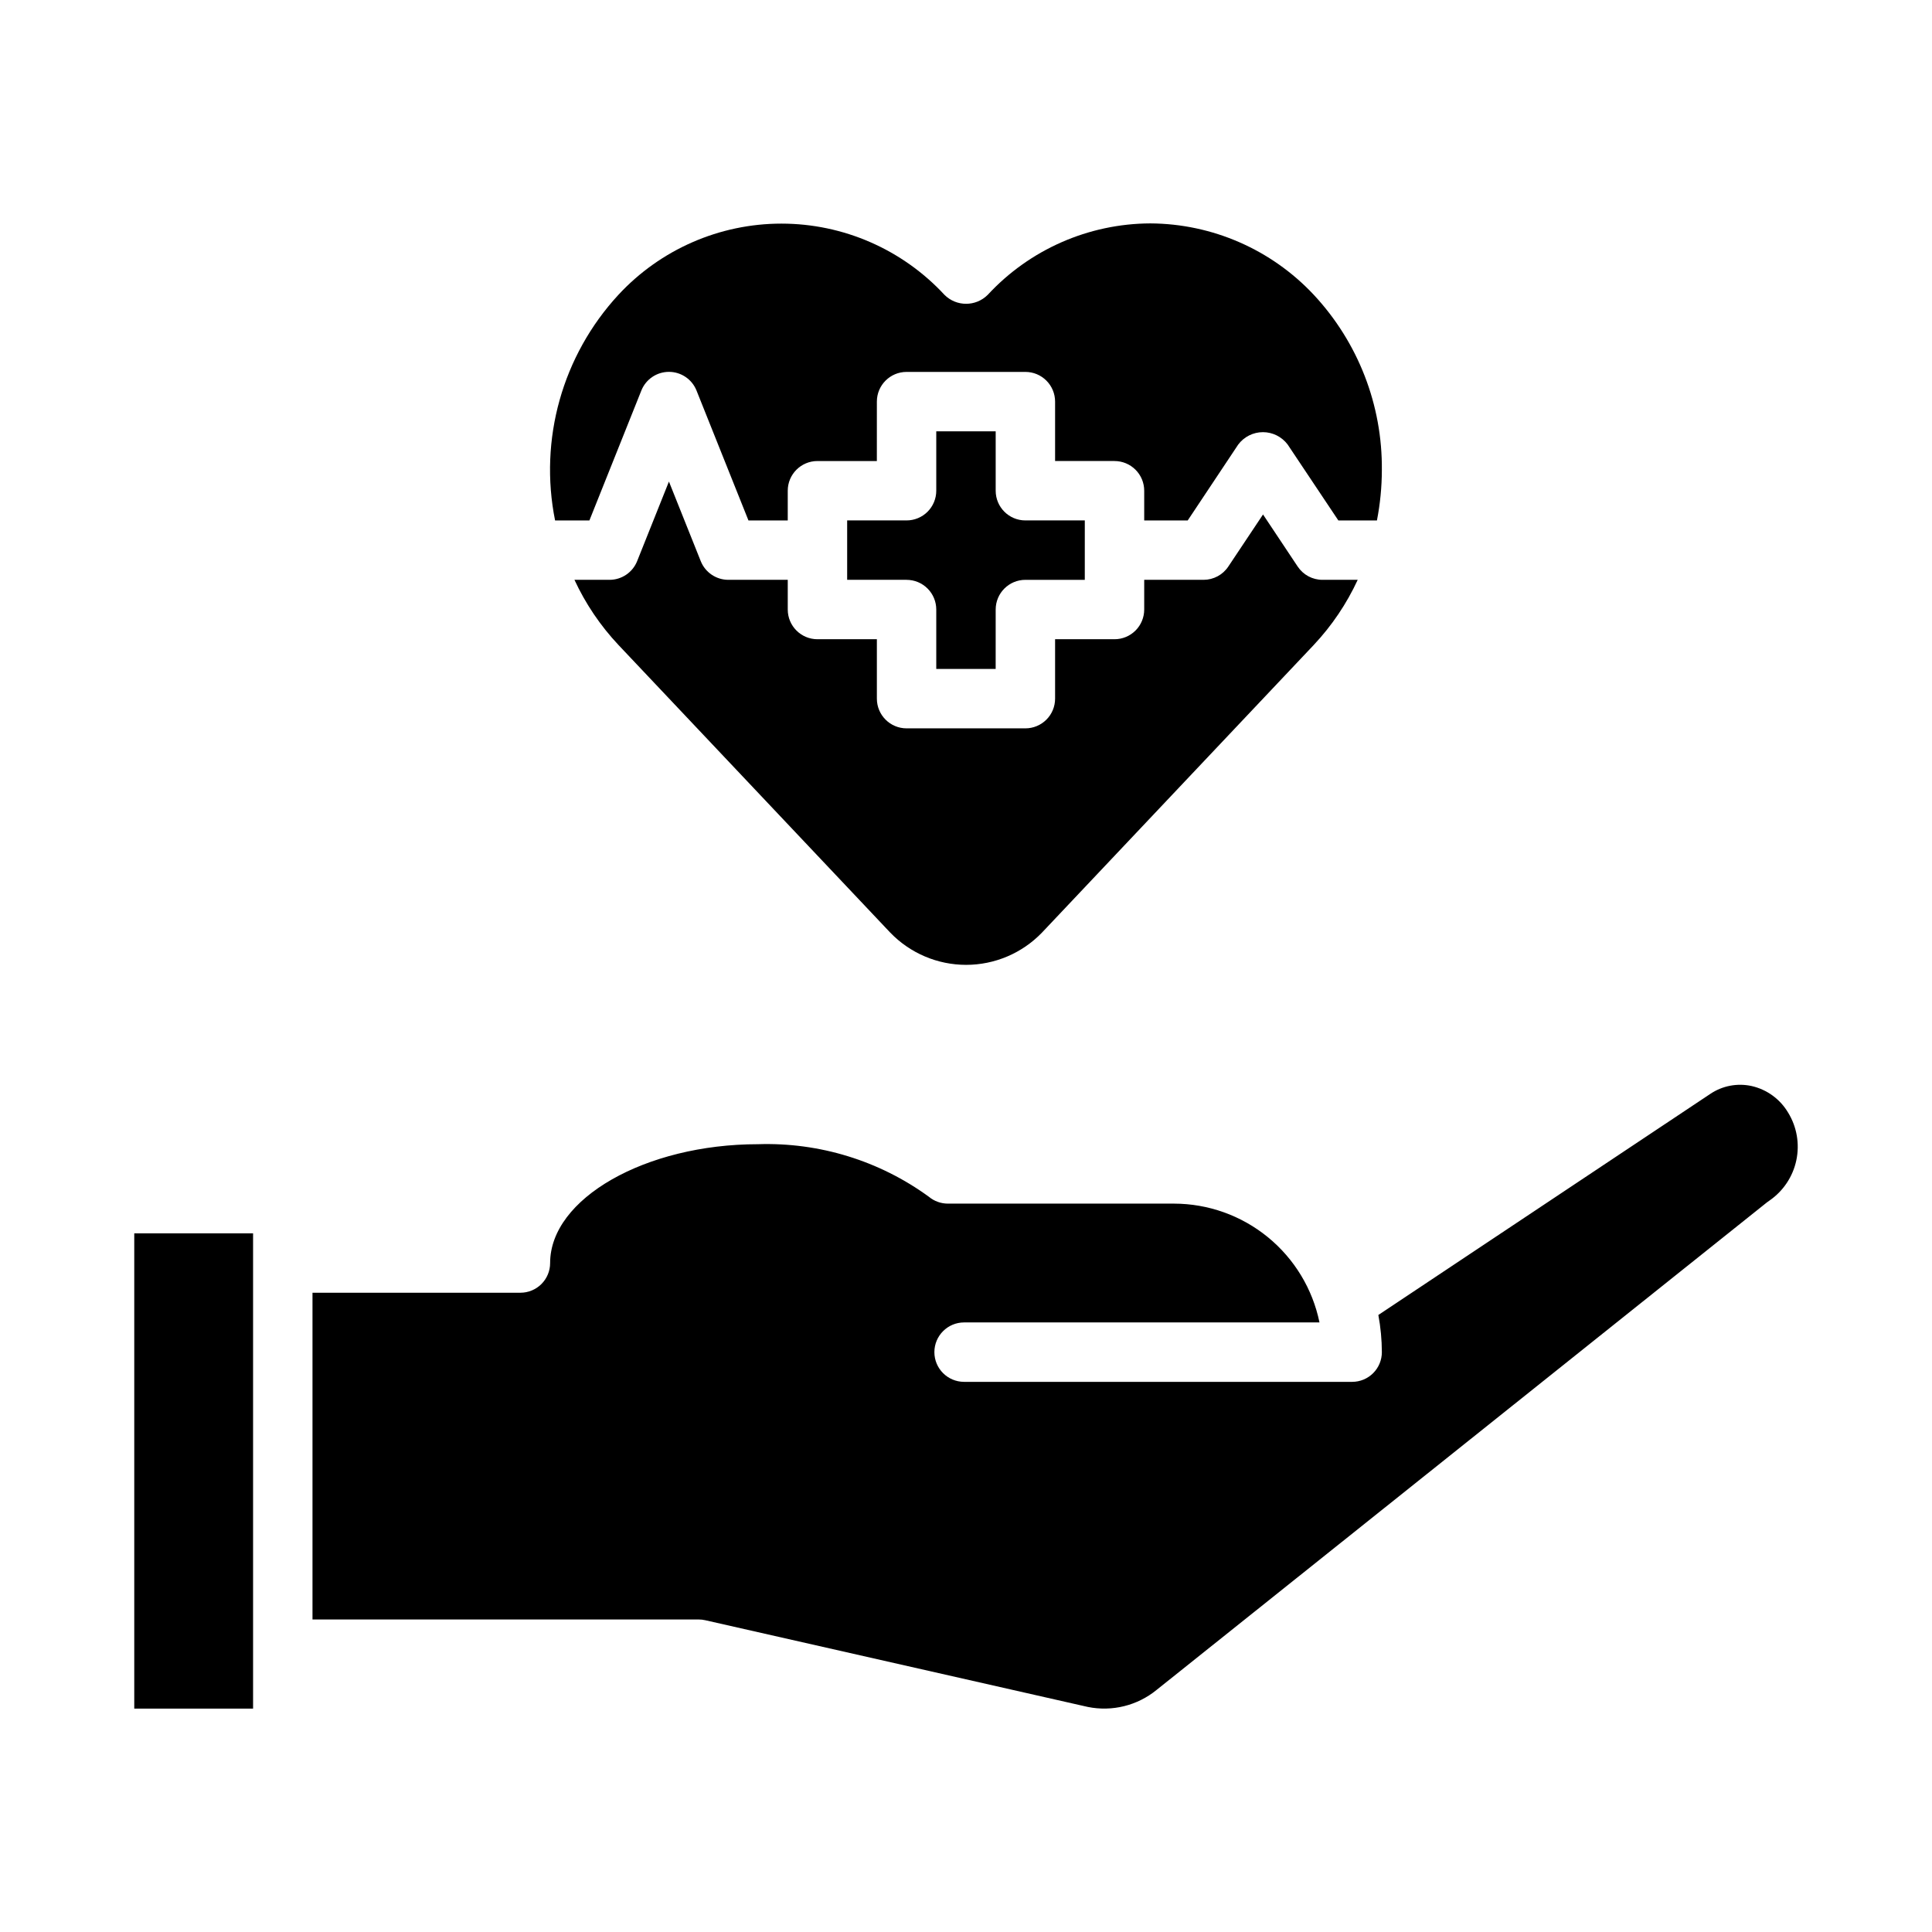
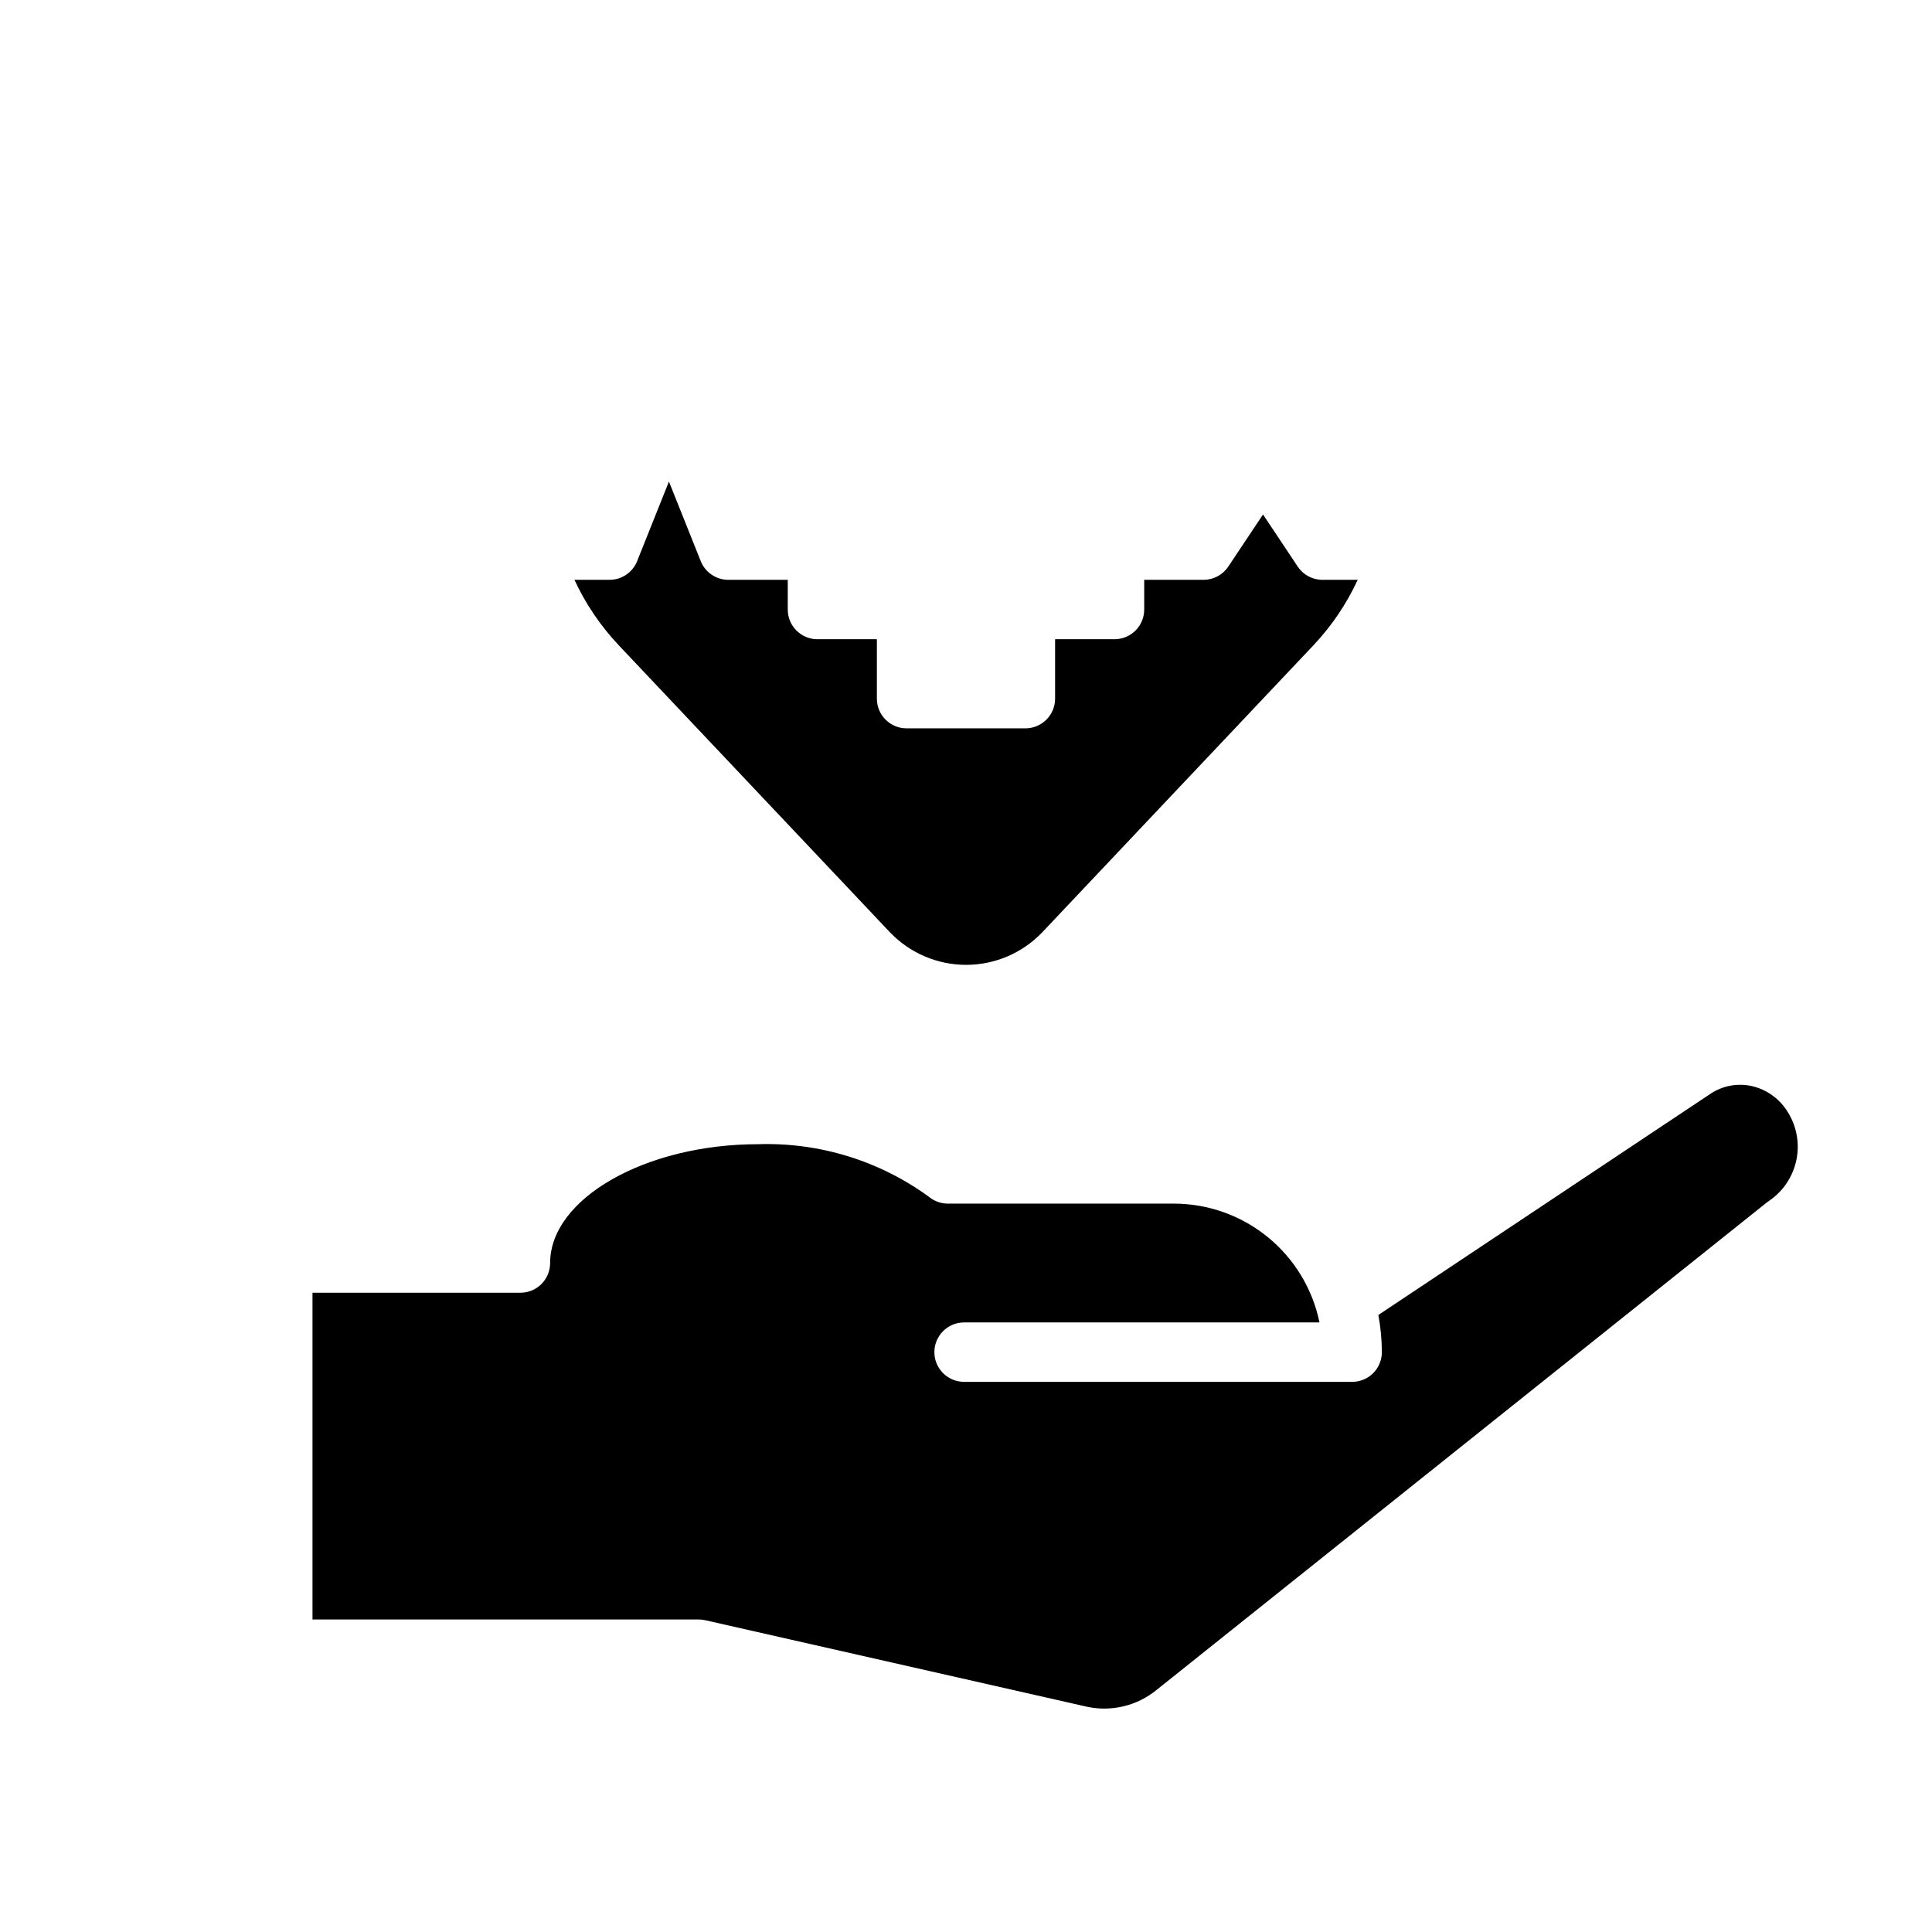
<svg xmlns="http://www.w3.org/2000/svg" fill="#000000" width="800px" height="800px" version="1.1" viewBox="144 144 512 512">
  <g>
    <path d="m617.87 438.86c-2.113-3.574-5.606-6.125-9.656-7.047-3.809-0.84-7.797-0.074-11.023 2.117l-87.914 58.555c0.605 3.246 0.918 6.543 0.93 9.848 0 2.086-0.828 4.09-2.305 5.566-1.477 1.477-3.481 2.305-5.566 2.305h-102.84c-4.348 0-7.875-3.523-7.875-7.871 0-4.348 3.527-7.875 7.875-7.875h94.18c-1.824-8.883-6.66-16.867-13.688-22.602-7.023-5.738-15.816-8.875-24.887-8.883h-59.914c-1.836-0.004-3.617-0.645-5.027-1.82-13.117-9.555-29.047-14.453-45.266-13.926-29.867 0-55.105 14.422-55.105 31.488 0 2.086-0.828 4.09-2.305 5.566-1.477 1.477-3.477 2.305-5.566 2.305h-55.105v86.594h102.34c0.586 0 1.172 0.062 1.742 0.195l101.38 22.98c6.434 1.305 13.117-0.34 18.207-4.488l161.78-129.23c0.215-0.172 0.441-0.332 0.672-0.48 3.644-2.516 6.191-6.328 7.109-10.664 0.918-4.332 0.145-8.852-2.168-12.629z" />
-     <path d="m179.58 470.85h31.488v125.95h-31.488z" />
    <path d="m337.02 297.66c-3.219 0-6.117-1.957-7.312-4.945l-8.434-21.098-8.43 21.098c-1.199 2.988-4.094 4.945-7.312 4.945h-9.297c2.934 6.34 6.871 12.164 11.656 17.254l72.059 76.266h0.004c5.258 5.441 12.504 8.516 20.074 8.516 7.566 0 14.812-3.074 20.074-8.516l72.07-76.273h-0.004c4.781-5.086 8.711-10.91 11.637-17.246h-9.348c-2.629 0-5.086-1.316-6.547-3.504l-9.195-13.816-9.195 13.793c-1.453 2.195-3.914 3.519-6.547 3.527h-15.746v7.871c0 2.086-0.828 4.09-2.305 5.566-1.477 1.477-3.481 2.305-5.566 2.305h-15.746v15.742c0 2.09-0.828 4.094-2.305 5.566-1.477 1.477-3.477 2.309-5.566 2.309h-31.488c-4.348 0-7.871-3.527-7.871-7.875v-15.742h-15.746c-4.348 0-7.871-3.523-7.871-7.871v-7.871z" />
-     <path d="m300.2 281.92 13.762-34.418c1.191-2.992 4.09-4.957 7.312-4.957s6.121 1.965 7.312 4.957l13.762 34.418h10.414v-7.871c0-4.348 3.523-7.871 7.871-7.871h15.742l0.004-15.746c0-4.348 3.523-7.871 7.871-7.871h31.488c2.09 0 4.09 0.828 5.566 2.305 1.477 1.477 2.305 3.481 2.305 5.566v15.742h15.742l0.004 0.004c2.086 0 4.09 0.828 5.566 2.305 1.477 1.477 2.305 3.477 2.305 5.566v7.871h11.531l13.383-20.113c1.547-2.062 3.973-3.281 6.551-3.281 2.578 0 5.004 1.219 6.551 3.281l13.43 20.113h10.234-0.004c0.855-4.391 1.293-8.855 1.301-13.328 0.168-17.219-6.281-33.844-18.02-46.445-11.227-12.004-26.898-18.859-43.336-18.945-16.375 0.062-31.988 6.926-43.105 18.945-3.164 3.148-8.277 3.148-11.438 0-11.148-12.039-26.812-18.887-43.219-18.887s-32.07 6.848-43.219 18.887c-14.84 16.09-21.074 38.312-16.766 59.773z" />
-     <path d="m392.12 258.3v15.746c0 2.086-0.828 4.09-2.305 5.566-1.477 1.477-3.477 2.305-5.566 2.305h-15.742v15.742h15.742v0.004c2.09 0 4.09 0.828 5.566 2.305 1.477 1.477 2.305 3.477 2.305 5.566v15.742h15.742l0.004-15.742c0-4.348 3.523-7.871 7.871-7.871h15.742l0.004-15.746h-15.746c-4.348 0-7.871-3.523-7.871-7.871v-15.746z" />
  </g>
</svg>